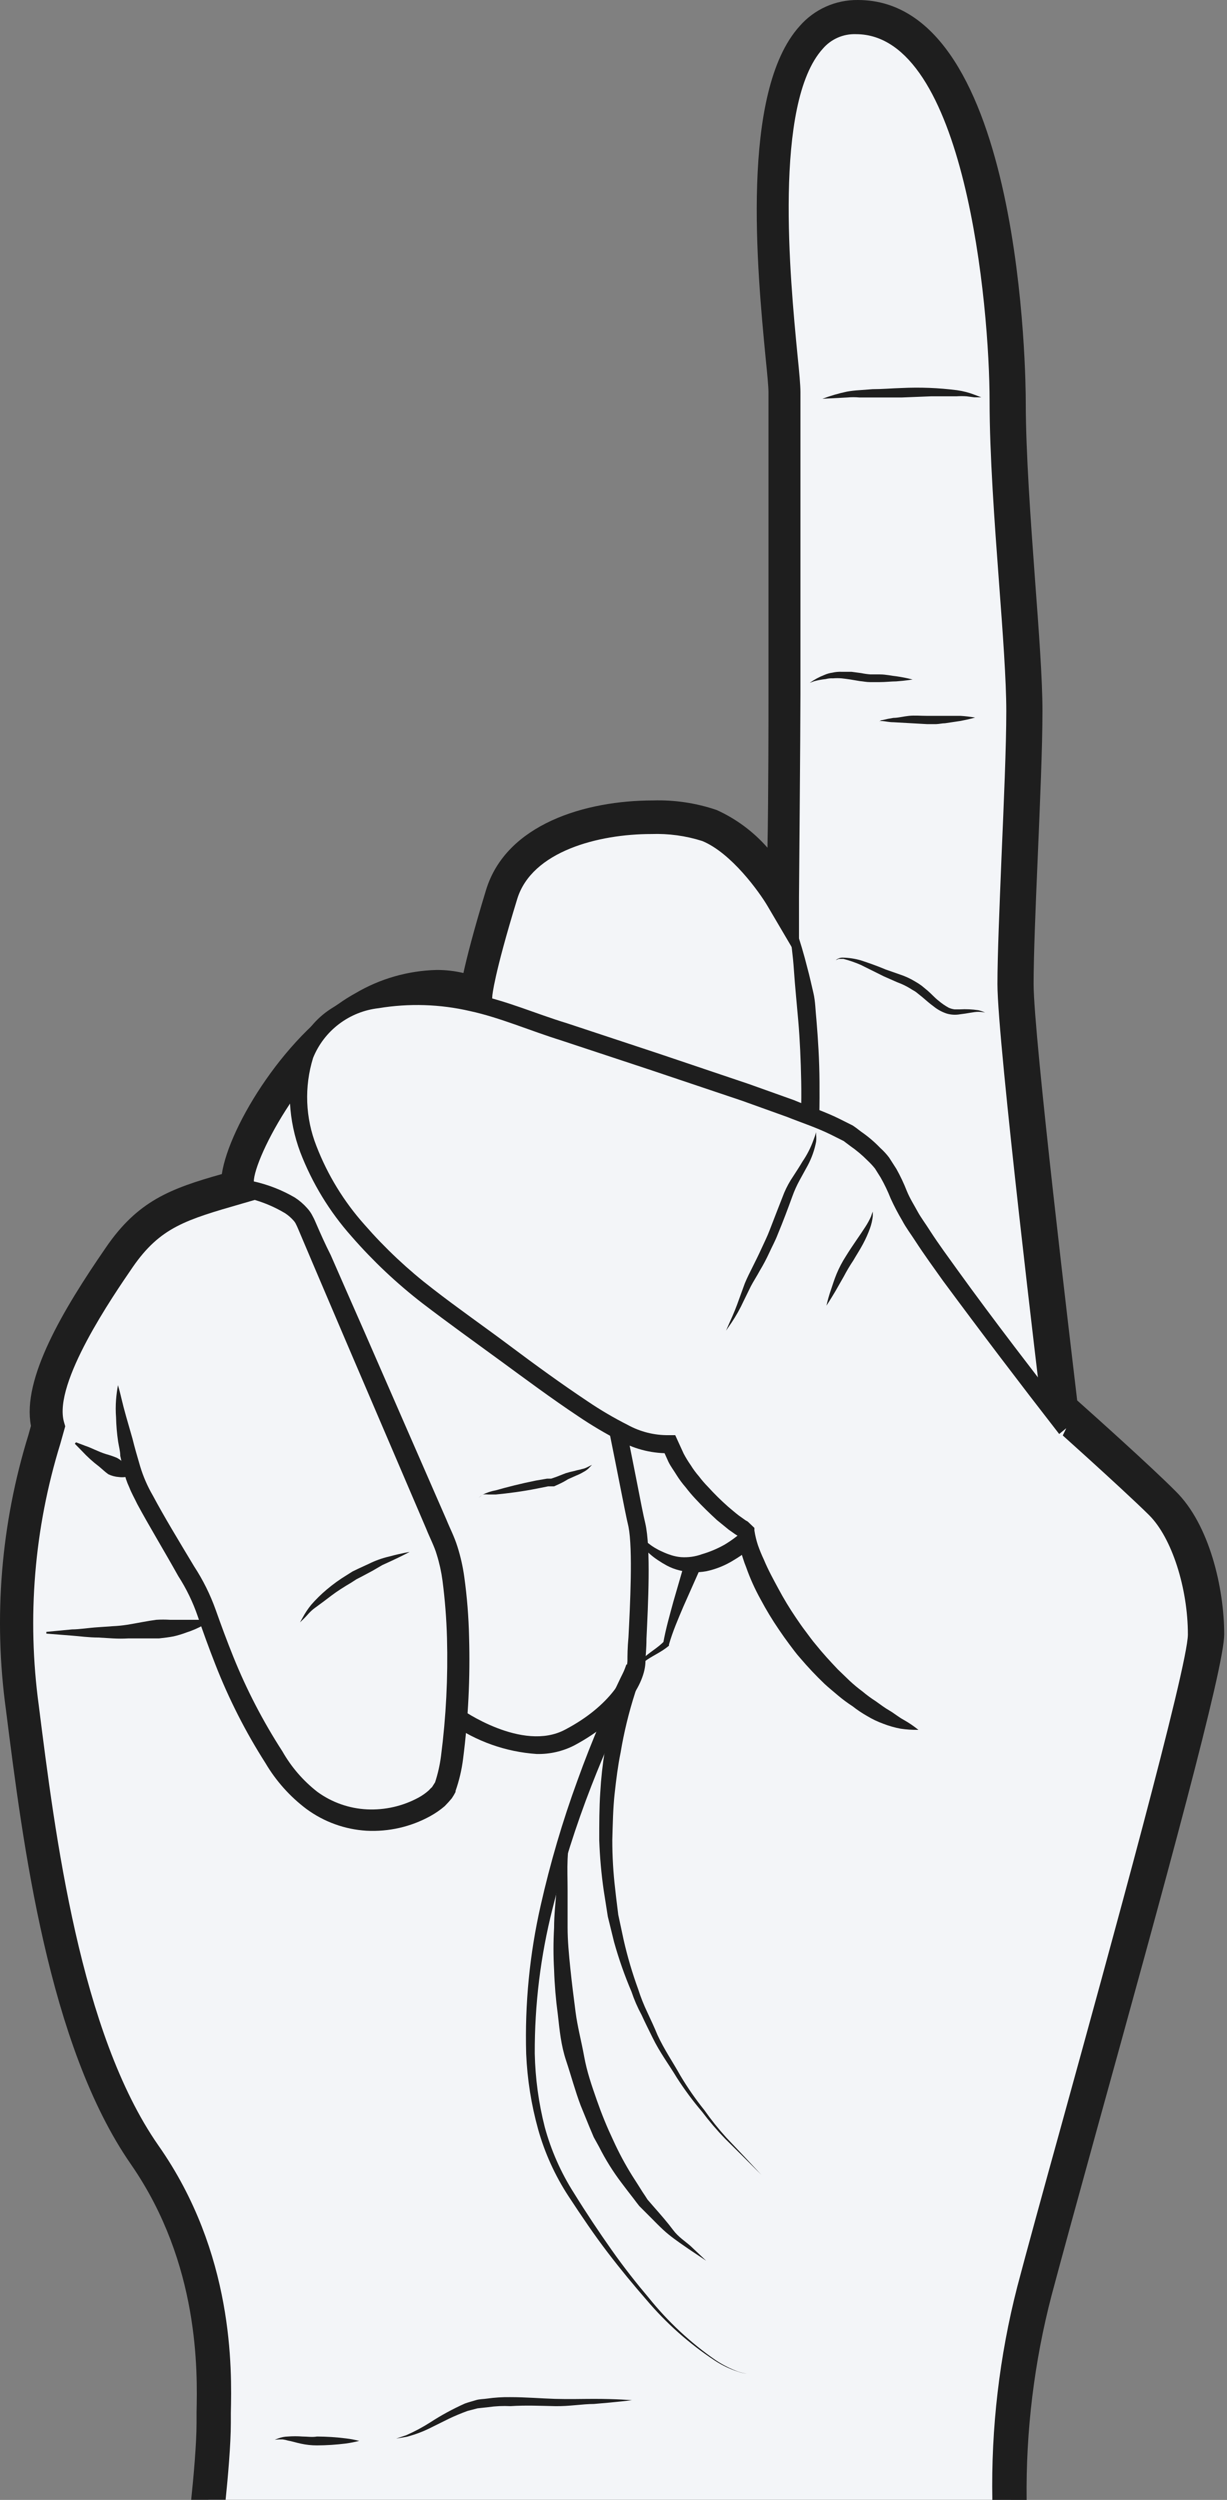
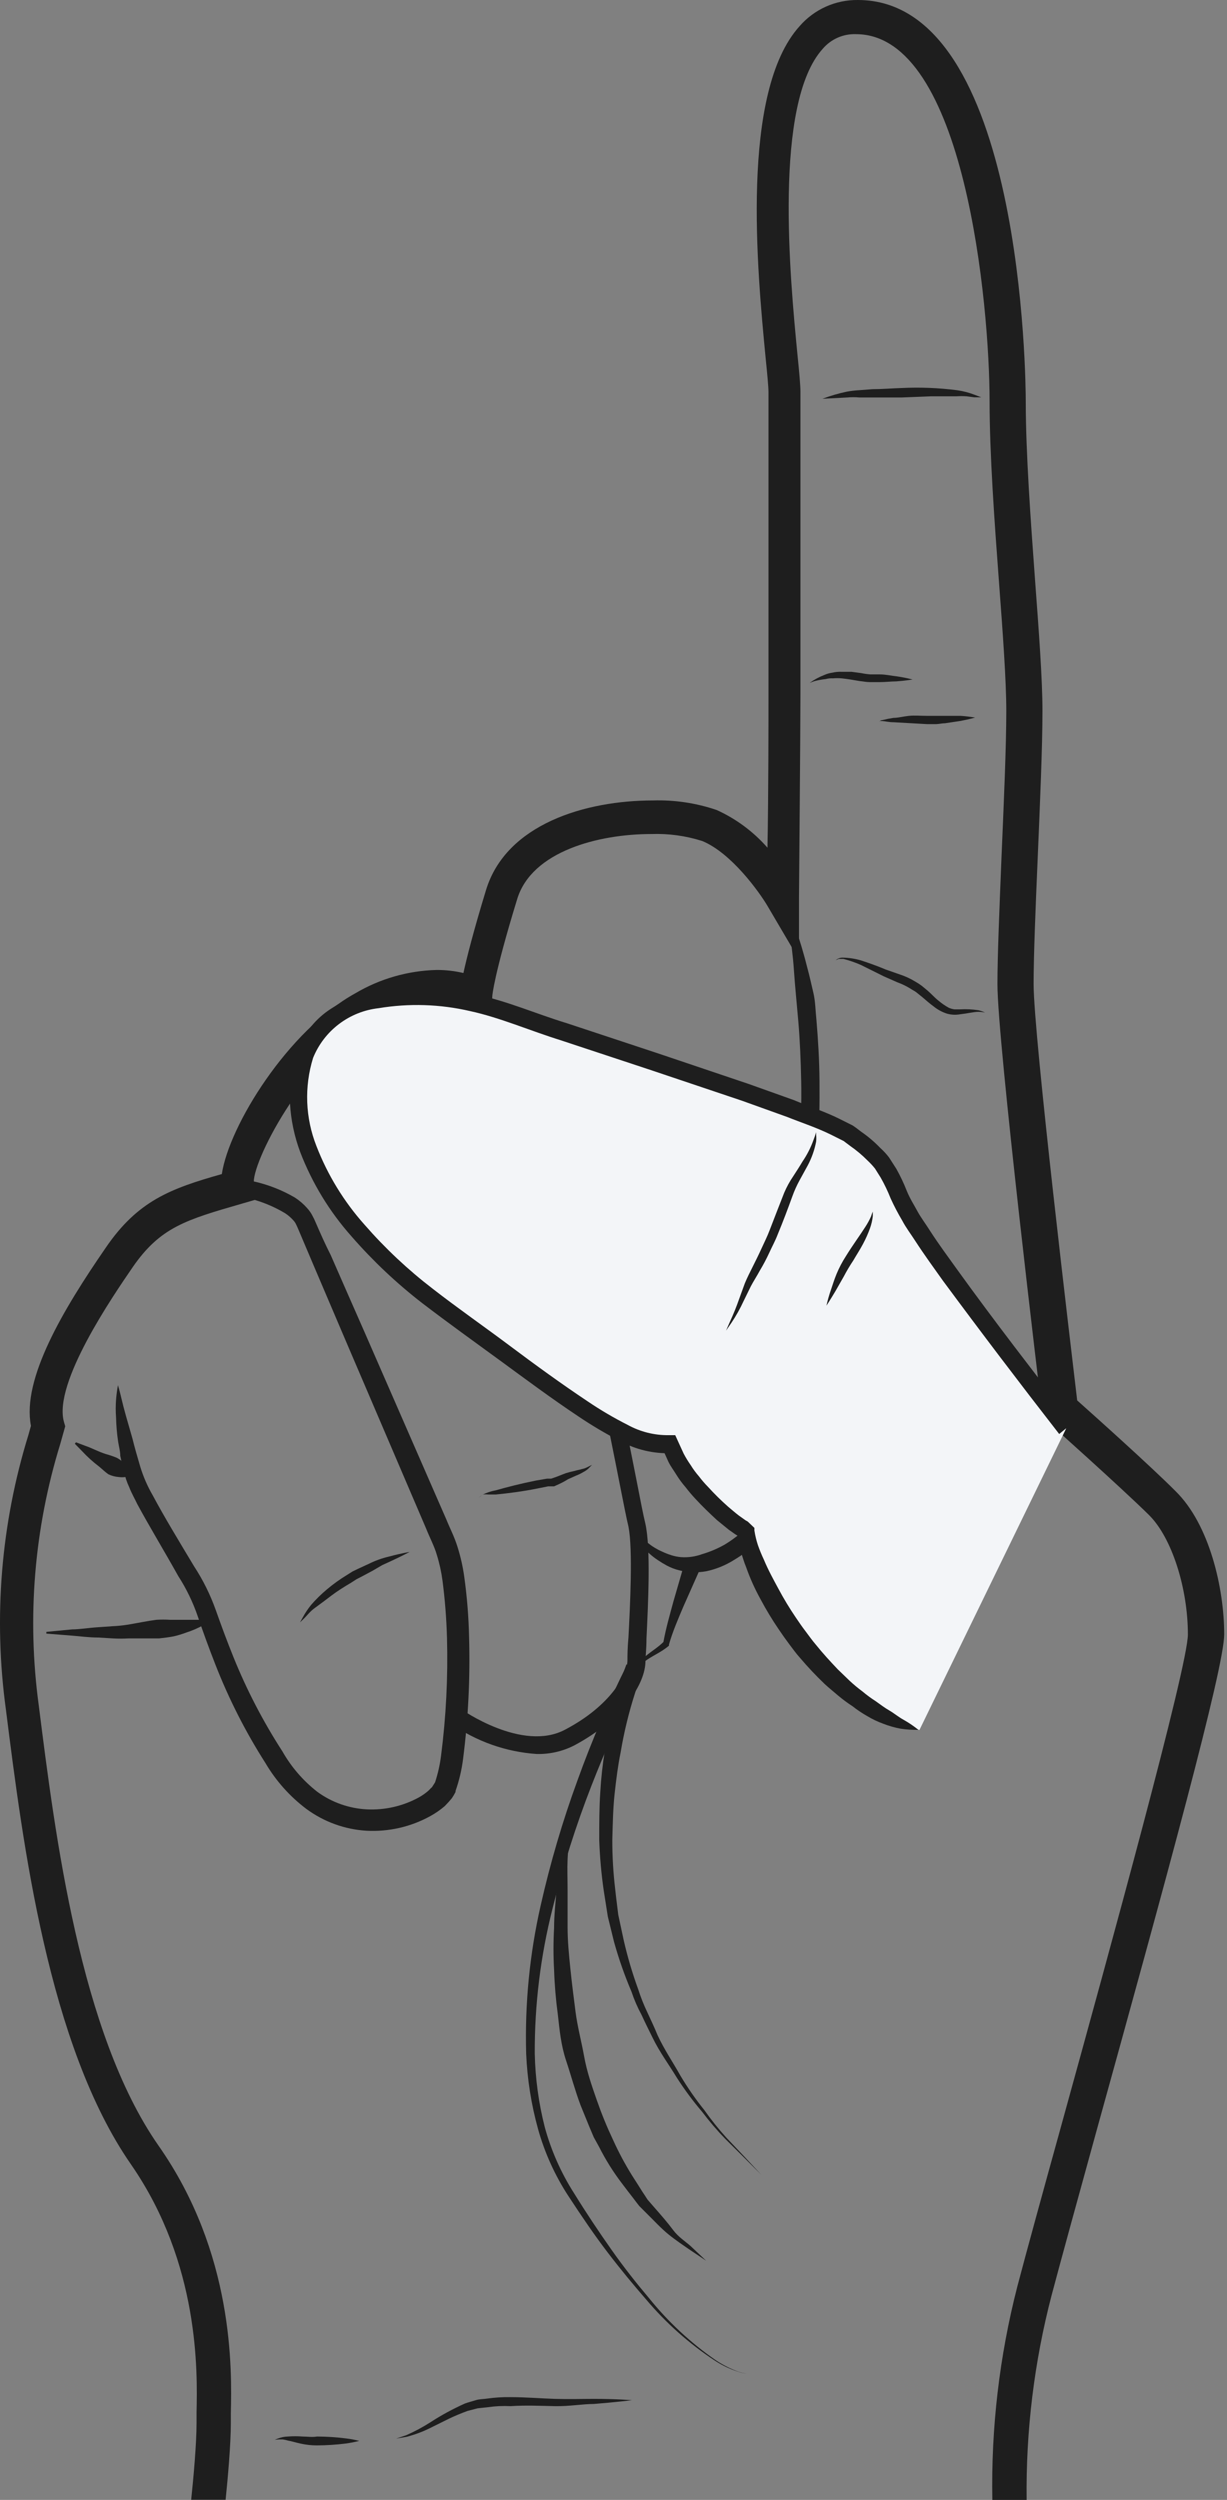
<svg xmlns="http://www.w3.org/2000/svg" width="334" height="680" viewBox="0 0 334 680" fill="none">
  <rect x="0" y="0" width="334" height="680" fill="#808080" stroke="none" />
-   <path d="M58.131 659.081C58.131 664.776 57.34 673.91 56.708 679.96H275.109C274.784 660.79 277.045 641.663 281.832 623.096C290.729 589.207 328.454 457.249 328.454 444.555C328.454 431.861 324.104 416.4 316.591 408.965C309.078 401.531 288.91 383.341 288.91 383.341C288.91 383.341 276.81 283.492 276.81 267.754C276.81 252.015 279.222 212.076 279.222 193.53C279.222 174.984 274.674 135.44 274.674 109.222C274.674 83.004 268.308 4.707 233.628 4.707C198.948 4.707 213.856 95.658 213.856 106.77V189.101C213.856 198.749 213.46 244.462 213.46 244.462C213.46 244.462 204.563 229.357 193.372 224.69C182.181 220.024 143.744 220.736 136.784 243.434C129.825 266.132 129.825 271.115 129.825 271.115C129.825 271.115 117.961 263.839 98.98 274.437C79.999 285.034 63.391 314.969 65.091 323.155C49.274 327.702 41.167 329.996 32.705 342.294C24.242 354.592 10.006 376.104 13.328 388.205C5.34 412.888 2.962 439.043 6.368 464.762C11.232 503.199 18.232 555.713 39.664 586.399C61.097 617.086 58.131 650.026 58.131 659.081Z" fill="#F3F5F8" />
  <path d="M53.504 656.195C53.504 657.341 53.504 658.29 53.504 659.081C53.504 664.697 52.673 673.989 52.041 679.961H61.413C62.045 673.792 62.836 664.855 62.836 659.081C62.836 658.33 62.836 657.46 62.836 656.392C63.113 644.529 63.746 612.894 43.064 583.513C21.789 552.945 15.027 499.363 10.559 463.932C7.301 440.062 9.298 415.769 16.411 392.752L17.756 387.968L17.4 386.742C14.474 376.144 30.766 352.497 36.104 344.706C43.618 333.832 50.538 331.815 65.921 327.386L69.875 326.239L69.124 322.048C68.174 316.867 82.569 288.356 100.759 278.272C106.099 275.069 112.171 273.286 118.395 273.092C121.327 272.992 124.241 273.588 126.897 274.832L133.58 278.787L134.015 270.878C134.015 270.878 134.371 265.46 140.777 244.581C144.732 231.532 162.962 226.865 177.276 226.865C181.978 226.698 186.673 227.34 191.156 228.763C199.065 232.006 206.697 242.643 208.951 246.479L217.493 260.992V244.146C217.493 243.711 217.888 198.433 217.888 188.784V106.652C217.888 104.753 217.572 101.353 217.058 96.291C215.081 75.886 210.493 28.117 223.978 13.249C225.087 11.955 226.474 10.928 228.035 10.243C229.596 9.558 231.291 9.234 232.994 9.294C262.691 9.294 269.374 83.242 269.374 109.143C269.374 123.537 270.719 142.123 271.945 158.494C272.973 172.176 273.922 185.146 273.922 193.451C273.922 203.02 273.25 218.363 272.617 233.192C272.063 246.993 271.51 260.043 271.51 267.675C271.51 283.492 283.136 379.742 283.61 383.815L283.848 385.595L285.152 386.742C285.152 386.742 305.399 404.813 312.833 412.169C318.963 418.298 323.352 431.94 323.352 444.595C323.352 453.255 301.919 530.959 289.107 577.383C283.848 596.365 279.339 612.775 276.927 621.949C272.05 640.904 269.762 660.431 270.126 680H279.458C279.23 661.22 281.517 642.495 286.26 624.322C288.672 615.227 293.18 598.856 298.4 579.914C317.42 511.226 333.238 453.729 333.238 444.555C333.238 432.138 329.284 414.66 319.951 405.565C313.426 399 297.886 385.081 293.219 380.929C291.638 367.523 281.356 281.792 281.356 267.635C281.356 260.201 281.87 247.27 282.464 233.548C283.096 218.601 283.768 203.178 283.768 193.411C283.768 184.751 282.78 171.622 281.752 157.821C280.565 141.608 279.221 123.22 279.221 109.182C279.221 104.714 278.667 0.001 233.508 0.001C230.516 -0.033 227.553 0.582 224.822 1.804C222.091 3.026 219.658 4.826 217.69 7.08C201.438 24.993 206.144 73.79 208.398 97.24C208.833 101.55 209.188 105.149 209.188 106.731V189.061C209.188 195.23 209.188 216.347 208.912 230.582C205.091 226.227 200.387 222.735 195.111 220.341C189.528 218.434 183.647 217.55 177.751 217.731C159.403 217.731 137.812 224.137 132.315 242.05C128.875 253.32 127.095 260.359 126.146 264.669C123.762 264.108 121.319 263.83 118.87 263.839C111.052 264.029 103.414 266.221 96.686 270.206C78.416 280.289 62.362 306.151 60.384 319.359C46.346 323.313 37.449 326.674 28.749 339.447C17.242 356.135 5.932 375.037 8.424 387.849L7.751 390.261C0.254 414.464 -1.839 440.018 1.622 465.118C6.209 501.459 13.129 556.385 35.709 588.812C54.374 615.82 53.741 645.162 53.504 656.195Z" fill="#1E1E1E" />
  <path d="M65.206 320.506C65.206 320.506 66.669 320.743 69.16 321.376C73.051 322.254 76.784 323.721 80.233 325.726C81.496 326.538 82.641 327.523 83.633 328.652C84.241 329.312 84.747 330.058 85.136 330.866C85.571 331.657 85.769 332.171 86.085 332.883C87.232 335.532 88.497 338.38 90.039 341.425C92.728 347.554 95.734 354.435 99.055 361.948L121.516 413.355C122.505 415.807 123.612 417.824 124.522 420.71C125.374 423.394 125.996 426.146 126.38 428.935C127.132 434.349 127.568 439.803 127.685 445.267C128.008 456.325 127.466 467.392 126.064 478.365C125.693 481.357 125.004 484.3 124.008 487.144V487.421L123.533 488.291L122.98 489.161C122.426 489.833 121.714 490.624 121.042 491.296C119.822 492.34 118.496 493.254 117.088 494.025C111.793 496.926 105.796 498.295 99.767 497.979C93.853 497.62 88.168 495.56 83.396 492.048C78.894 488.655 75.105 484.409 72.245 479.552C66.827 471.071 62.258 462.077 58.602 452.701C56.862 448.273 55.28 443.923 53.857 439.731C52.535 435.849 50.742 432.144 48.518 428.698C44.564 421.62 40.609 415.135 37.367 409.124C36.615 407.542 35.825 406.198 35.192 404.576C34.502 403.116 33.997 401.575 33.689 399.989C33.32 398.618 33.004 397.3 32.74 396.035C32.74 394.69 32.345 393.425 32.147 392.08C31.828 389.919 31.643 387.74 31.593 385.556C31.469 383.95 31.469 382.337 31.593 380.731C31.698 379.405 31.87 378.086 32.107 376.777C32.107 376.777 32.542 378.161 33.136 380.731C33.729 383.302 34.757 386.821 36.062 391.329C36.615 393.583 37.327 396.074 38.158 398.882C38.993 401.643 40.148 404.297 41.598 406.791C44.682 412.564 48.597 419.01 52.828 426.049C55.253 429.757 57.23 433.739 58.721 437.912C60.223 442.143 61.766 446.335 63.505 450.645C67.131 459.632 71.607 468.252 76.871 476.388C79.285 480.638 82.51 484.373 86.362 487.381C90.318 490.269 95.034 491.933 99.925 492.166C104.796 492.393 109.637 491.286 113.924 488.963C114.933 488.415 115.875 487.752 116.732 486.986C117.001 486.676 117.292 486.386 117.602 486.116L118.432 484.811C119.199 482.469 119.742 480.059 120.053 477.614C121.422 466.982 121.964 456.26 121.675 445.544C121.531 440.32 121.122 435.107 120.449 429.924C120.128 427.51 119.598 425.129 118.867 422.806C118.274 420.71 116.929 418.14 116.02 415.846L93.915 364.242L85.096 343.56L81.458 334.979C81.182 334.346 80.865 333.555 80.628 333.12C80.446 332.697 80.192 332.309 79.877 331.974C79.205 331.214 78.434 330.549 77.583 329.996C74.615 328.222 71.405 326.89 68.053 326.042C65.641 325.409 64.415 325.211 64.415 325.211L65.206 320.506Z" fill="#1E1E1E" />
  <path d="M146.041 477.1C137.669 476.523 129.613 473.665 122.75 468.835L125.479 464.88C125.479 464.88 142.166 476.744 153.871 470.456C166.209 463.971 170.796 455.469 170.796 451.673C170.796 450.526 170.796 448.232 171.073 445.346C171.508 436.962 172.299 421.382 171.073 415.253C170.559 413.157 169.768 409.084 168.74 403.904C165.616 388.086 160.435 361.671 155.927 349.372C154.148 344.509 152.289 337.944 150.194 330.391C144.934 311.648 138.33 288.317 127.812 271.985L131.766 269.454C142.759 286.379 149.403 310.066 154.702 329.126C156.797 336.6 158.656 343.085 160.317 347.791C164.943 360.445 170.203 387.097 173.366 403.152C174.355 408.293 175.146 412.287 175.66 414.383C177.202 421.145 176.411 436.527 175.976 445.741C175.976 448.549 175.699 450.724 175.699 451.831C175.699 457.921 169.649 467.649 156.323 474.766C153.146 476.394 149.61 477.197 146.041 477.1Z" fill="#1E1E1E" />
  <path d="M213.19 244.226C214.584 247.077 215.773 250.024 216.749 253.044C217.737 255.891 218.805 259.41 219.833 263.523C220.387 265.54 220.861 267.754 221.415 270.087C221.968 272.421 221.968 274.912 222.245 277.482C222.68 282.662 223.036 288.278 223.076 294.209C223.115 300.141 223.076 306.428 222.522 312.874C221.968 319.32 221.336 325.963 220.703 332.646C220.07 339.329 219.596 346.13 219.121 352.932C218.172 366.535 217.539 380.217 216.393 393.069C216.076 396.312 215.76 399.475 215.246 402.599C215.009 404.181 214.692 405.763 214.297 407.345C214.054 408.191 213.763 409.022 213.427 409.836C213.098 410.593 212.728 411.332 212.32 412.05C209.167 417.117 204.84 421.349 199.705 424.388C197.42 425.814 194.905 426.831 192.271 427.393C189.789 427.84 187.239 427.746 184.797 427.117C183.686 426.833 182.611 426.421 181.594 425.891C180.738 425.434 179.906 424.932 179.103 424.388C177.635 423.425 176.305 422.268 175.148 420.948C173.531 419.124 172.402 416.92 171.866 414.542C171.678 413.739 171.611 412.912 171.668 412.09C171.788 412.894 172.014 413.679 172.341 414.423C173.231 416.449 174.586 418.237 176.295 419.643C177.497 420.623 178.827 421.435 180.249 422.055C181.069 422.442 181.915 422.772 182.78 423.044C183.616 423.306 184.478 423.478 185.351 423.558C187.283 423.697 189.223 423.427 191.045 422.767C193.179 422.144 195.235 421.282 197.174 420.196C201.588 417.573 205.305 413.924 208.009 409.559L208.484 408.768C208.484 408.452 208.84 408.017 208.919 407.859C208.998 407.701 209.314 406.751 209.472 406.079C209.85 404.688 210.14 403.275 210.342 401.848C210.817 398.882 211.133 395.758 211.45 392.634C212.596 379.941 213.229 366.258 214.178 352.576C214.653 345.735 215.127 338.933 215.76 332.171C216.393 325.409 217.144 318.845 217.579 312.399C218.014 305.954 218.212 299.943 218.093 294.091C217.974 288.238 217.737 282.82 217.302 277.759C216.867 272.697 216.393 268.11 216.116 263.958C215.839 259.806 215.325 256.049 214.85 253.321C214.06 247.587 213.19 244.226 213.19 244.226Z" fill="#1E1E1E" />
  <path d="M290.217 388.561C290.217 388.561 249.487 336.639 245.453 326.556C243.204 318.884 238.074 312.38 231.138 308.405C222.874 302.552 159.682 283.176 139.357 275.781C119.031 268.386 89.531 267.635 83.086 287.407C76.64 307.179 88.701 332.606 121.602 356.411C154.502 380.217 170.755 394.136 182.578 392.911C186.335 404.022 201.125 415.767 203.299 416.321C203.299 425.376 222.043 462.903 250.278 470.575" fill="#F3F5F8" />
  <path d="M288.32 390.064C277.643 376.342 267.045 362.383 256.685 348.384C254.154 344.825 251.583 341.306 249.171 337.589C247.985 335.73 246.68 334.069 245.573 331.974C244.424 330.041 243.381 328.048 242.449 326.002C241.674 324.042 240.762 322.14 239.72 320.308L238.178 317.856C237.558 317.084 236.884 316.358 236.161 315.681C234.717 314.221 233.142 312.898 231.455 311.727L230.19 310.778C230.19 310.778 229.557 310.303 229.755 310.422L226.117 308.603C222.163 306.665 218.208 305.4 214.254 303.818L202.035 299.429L177.32 291.124L152.565 282.939C144.3 280.369 136.036 276.77 127.969 275.03C119.797 273.132 111.332 272.863 103.056 274.239C99.141 274.678 95.417 276.166 92.278 278.547C89.138 280.927 86.701 284.112 85.222 287.763C82.792 295.622 83.113 304.075 86.131 311.727C89.172 319.587 93.606 326.834 99.22 333.12C104.83 339.553 111.07 345.408 117.846 350.599C124.568 355.819 131.844 360.88 138.764 366.06C145.684 371.241 152.763 376.381 159.881 381.127C163.392 383.505 167.051 385.658 170.834 387.572C174.271 389.467 178.141 390.434 182.065 390.38H183.805L184.596 392.12L186.098 395.402C186.677 396.496 187.325 397.553 188.036 398.566C188.69 399.627 189.431 400.632 190.251 401.571C191.017 402.587 191.849 403.551 192.742 404.458C194.461 406.349 196.283 408.144 198.199 409.836C199.188 410.666 200.137 411.496 201.125 412.248L202.628 413.316C203.181 413.751 203.3 413.671 203.616 413.948L205.356 415.609V416.321C205.563 417.663 205.88 418.986 206.305 420.275C206.776 421.621 207.317 422.941 207.927 424.23C209.074 426.998 210.537 429.647 211.881 432.138C213.335 434.858 214.932 437.498 216.666 440.047C217.496 441.273 218.366 442.538 219.276 443.725C220.185 444.911 221.055 446.177 222.044 447.323C223.942 449.696 225.998 451.91 228.055 454.085L231.297 457.209C232.403 458.235 233.565 459.199 234.777 460.096C235.917 461.058 237.119 461.943 238.376 462.746C239.602 463.616 240.788 464.525 242.093 465.276C243.398 466.028 244.584 467.056 246.047 467.847C247.437 468.633 248.759 469.533 250.002 470.536C248.374 470.568 246.747 470.462 245.138 470.219C243.531 469.916 241.956 469.466 240.432 468.875C238.904 468.321 237.434 467.619 236.043 466.779C234.66 465.996 233.338 465.111 232.088 464.129C230.711 463.237 229.39 462.259 228.134 461.203C226.908 460.136 225.642 459.147 224.456 458.04C222.121 455.81 219.904 453.461 217.813 451.001C216.745 449.815 215.796 448.51 214.847 447.244C213.898 445.979 212.949 444.634 212.039 443.29C210.226 440.643 208.563 437.897 207.057 435.065C205.494 432.255 204.171 429.318 203.102 426.286C202.47 424.783 202.035 423.162 201.521 421.62C201.074 419.873 200.822 418.083 200.769 416.281L202.588 418.614C201.714 418.27 200.878 417.832 200.097 417.309L198.357 416.084L195.154 413.474C193.137 411.615 191.2 409.757 189.302 407.7C188.367 406.704 187.482 405.661 186.652 404.576C185.734 403.523 184.901 402.399 184.161 401.215C183.449 400.029 182.579 398.922 181.946 397.617L180.167 393.662L182.698 395.283C177.891 395.447 173.128 394.328 168.897 392.041C164.927 390.009 161.084 387.738 157.39 385.239C150.074 380.375 143.075 375.156 136.036 370.015C128.997 364.874 122.037 359.892 114.998 354.514C107.986 349.096 101.522 343.004 95.701 336.323C89.707 329.594 84.978 321.838 81.742 313.427C80.127 309.128 79.181 304.607 78.934 300.022C78.712 295.373 79.342 290.722 80.793 286.3C82.353 281.669 85.362 277.662 89.374 274.872C93.249 272.216 97.642 270.41 102.265 269.573C111.194 268.045 120.338 268.327 129.155 270.403C138.171 272.302 145.922 275.781 154.266 278.312L179.02 286.498L203.775 294.842L216.073 299.231C220.027 300.892 224.614 302.395 228.49 304.332L232.128 306.151L233.037 306.784L234.382 307.812C236.267 309.108 238.016 310.591 239.602 312.241C240.486 313.033 241.294 313.907 242.014 314.851L243.991 317.935C245.077 319.871 246.028 321.88 246.838 323.946C247.669 326.002 248.894 327.9 249.764 329.522C250.634 331.143 252.097 333.081 253.205 334.86C255.538 338.459 258.108 341.939 260.639 345.458C270.762 359.496 281.36 373.139 292.037 387.019L288.32 390.064Z" fill="#1E1E1E" />
  <path d="M175.059 454.56C175.059 454.56 175.059 455.114 174.427 456.102C173.794 457.091 173.517 458.554 172.885 460.452C171.169 465.779 169.847 471.224 168.93 476.744C168.218 480.185 167.744 483.941 167.309 487.896C166.874 491.85 166.795 496.121 166.676 500.471C166.668 504.964 166.932 509.454 167.467 513.916C167.704 516.209 168.021 518.503 168.297 520.836L169.761 527.677C170.795 532.224 172.116 536.702 173.715 541.083C174.411 543.261 175.257 545.388 176.246 547.449C177.195 549.505 178.104 551.404 178.974 553.539C180.793 557.493 183.245 561.052 185.222 564.611C187.161 567.871 189.328 570.99 191.707 573.944C193.552 576.571 195.559 579.081 197.718 581.457L202.859 586.875L207.288 591.62L202.701 587.033L197.402 581.773C195.156 579.454 193.057 576.997 191.114 574.418C188.628 571.505 186.342 568.427 184.273 565.204C182.177 561.724 179.567 558.245 177.63 554.251C176.641 552.234 175.653 550.296 174.664 548.121C173.556 546.085 172.63 543.954 171.896 541.755C170.022 537.355 168.437 532.837 167.151 528.231L165.45 521.311C165.094 518.938 164.699 516.605 164.343 514.272C163.685 509.71 163.276 505.116 163.117 500.51C163.117 496.042 163.117 491.692 163.394 487.619C163.609 483.75 164.032 479.896 164.659 476.072C165.493 470.323 166.735 464.641 168.377 459.068C168.97 457.052 169.484 455.47 169.919 454.363L170.512 452.741L175.059 454.56Z" fill="#1E1E1E" />
  <path d="M175.064 454.797C175.064 454.797 173.443 457.723 170.833 463.101C168.223 468.479 164.704 476.23 160.987 485.76C156.753 496.619 153.226 507.741 150.428 519.056C147.147 531.98 145.512 545.266 145.564 558.6C145.71 565.352 146.625 572.065 148.293 578.609C150.016 584.931 152.682 590.956 156.202 596.483C159.603 601.98 163.043 607.12 166.444 611.945C169.844 616.769 173.285 621.119 176.606 625.034C181.803 631.501 187.903 637.187 194.718 641.919C196.642 643.213 198.713 644.275 200.886 645.083C201.664 645.367 202.475 645.553 203.299 645.636C202.474 645.583 201.661 645.409 200.886 645.122C198.666 644.406 196.551 643.395 194.599 642.117C187.635 637.522 181.363 631.956 175.974 625.588C172.533 621.633 169.014 617.402 165.415 612.696C161.817 607.99 158.298 602.81 154.778 597.432C151.089 591.804 148.289 585.642 146.474 579.163C144.616 572.481 143.528 565.608 143.231 558.679C142.839 545.095 144.167 531.516 147.186 518.265C149.785 506.739 153.127 495.392 157.19 484.297C161.101 473.418 165.67 462.788 170.873 452.464L175.064 454.797Z" fill="#1E1E1E" />
  <path d="M155.295 493.432C155.295 493.432 155.295 495.527 154.86 499.166C154.86 500.985 154.623 503.12 154.504 505.73C154.386 508.34 154.504 511.147 154.504 514.271C154.504 517.395 154.504 520.757 154.504 524.315C154.504 527.874 154.86 531.631 155.256 535.467C155.651 539.303 156.165 543.376 156.679 547.33C157.193 551.285 158.261 555.239 159.012 559.391C159.764 563.543 161.069 567.3 162.453 571.254C163.743 574.971 165.235 578.614 166.921 582.168C168.445 585.523 170.188 588.772 172.141 591.896C173.09 593.399 174.039 594.822 174.909 596.246C175.384 596.918 175.819 597.63 176.254 598.302L177.796 600.082C179.813 602.375 181.75 604.59 183.213 606.567C184.677 608.544 186.693 609.77 188.038 610.996L192.229 614.95L187.445 611.747C185.942 610.68 184.044 609.454 181.988 607.793C179.931 606.132 178.033 604.036 175.74 601.782L174 600.042C173.499 599.41 172.985 598.737 172.457 598.026C171.39 596.681 170.322 595.257 169.215 593.794C166.874 590.721 164.822 587.438 163.085 583.987L161.622 581.338L160.436 578.53L158.063 572.717C156.561 568.763 155.533 564.809 154.109 560.538C152.685 556.267 152.33 552.234 151.855 548.042C151.303 543.989 150.96 539.911 150.827 535.823C150.61 532.016 150.61 528.201 150.827 524.395C150.827 520.757 151.262 517.356 151.46 514.192C152.092 507.905 153.081 502.724 153.793 499.126C154.504 495.527 155.295 493.432 155.295 493.432Z" fill="#1E1E1E" />
  <path d="M57.104 440.838C57.104 440.838 56.511 441.313 55.483 441.985C53.952 442.848 52.335 443.551 50.658 444.081C49.549 444.499 48.413 444.843 47.258 445.109C46.032 445.346 44.767 445.504 43.303 445.663C40.614 445.663 37.767 445.663 34.96 445.663C33.55 445.742 32.138 445.742 30.728 445.663L26.774 445.425C24.164 445.425 21.712 445.069 19.616 444.911L12.617 444.357V443.883L19.616 443.211C21.673 443.211 24.125 442.776 26.734 442.618L30.689 442.341C32.013 442.282 33.333 442.15 34.643 441.945C37.372 441.51 40.061 440.917 42.552 440.601C43.79 440.524 45.031 440.524 46.269 440.601H49.512C51.529 440.601 53.466 440.601 54.613 440.601H56.63L57.104 440.838Z" fill="#1E1E1E" />
  <path d="M35.552 401.413C34.529 401.791 33.429 401.913 32.349 401.769C31.361 401.699 30.395 401.444 29.501 401.018C28.631 400.424 27.801 399.594 26.931 398.882C25.282 397.636 23.747 396.247 22.344 394.73L20.367 392.713L20.683 392.318L23.293 393.306C24.875 393.82 26.773 394.888 28.829 395.521C29.85 395.804 30.854 396.147 31.834 396.549C32.657 396.996 33.393 397.585 34.009 398.289C34.723 399.092 35.309 399.998 35.749 400.978L35.552 401.413Z" fill="#1E1E1E" />
  <path d="M190.642 426.602L186.055 436.923C184.592 440.363 183.089 443.843 182.1 447.323V447.64C179.886 449.538 177.434 450.408 175.418 451.99C174.387 452.745 173.541 453.725 172.945 454.855C172.349 455.986 172.018 457.237 171.977 458.514C171.878 457.168 172.086 455.817 172.586 454.563C173.087 453.309 173.865 452.186 174.864 451.278C176.762 449.419 179.214 448.154 180.835 446.374L180.558 446.809C181.27 442.855 182.298 439.375 183.287 435.697L186.45 424.783L190.642 426.602Z" fill="#1E1E1E" />
  <path d="M220.422 185.74C221.645 184.864 222.973 184.147 224.376 183.604C225.08 183.286 225.826 183.073 226.591 182.972C227.394 182.785 228.218 182.705 229.042 182.734C229.912 182.734 230.941 182.734 231.771 182.734L234.42 183.09C235.256 183.262 236.101 183.381 236.951 183.446C237.821 183.446 238.691 183.446 239.522 183.446C241.182 183.446 242.725 183.842 244.03 183.96C245.507 184.172 246.972 184.462 248.419 184.83C248.419 184.83 246.64 185.147 243.951 185.344C242.606 185.344 241.064 185.542 239.403 185.542H236.833C235.805 185.542 235.014 185.344 234.065 185.265C232.325 184.949 230.585 184.672 229.082 184.514C228.306 184.452 227.525 184.452 226.749 184.514C226.084 184.475 225.416 184.542 224.772 184.712C223.703 184.823 222.645 185.021 221.608 185.305L220.422 185.74Z" fill="#1E1E1E" />
  <path d="M239.406 196.417V196.219C239.63 196.003 239.926 195.876 240.237 195.864C241.215 195.616 242.204 195.418 243.202 195.27C244.468 195.27 245.891 194.875 247.434 194.717C248.976 194.559 250.676 194.717 252.337 194.717H257.201C258.743 194.717 260.206 194.717 261.472 194.717C262.798 194.801 264.118 194.96 265.426 195.191C265.426 195.191 263.765 195.666 261.472 196.101L257.241 196.734C256.45 196.734 255.738 196.931 254.828 196.971H252.377L243.242 196.457C241.977 196.457 240.988 196.18 240.237 196.14C239.485 196.101 239.644 196.14 239.446 196.14L239.406 196.417Z" fill="#1E1E1E" />
  <path d="M223.867 108.471C226.029 107.657 228.25 107.01 230.511 106.533C231.609 106.336 232.718 106.204 233.832 106.138L237.51 105.861C240.08 105.861 242.809 105.624 245.419 105.545C250.448 105.3 255.49 105.499 260.485 106.138C262.151 106.365 263.784 106.79 265.349 107.403L267.128 108.076H265.23L263.134 107.799C262.213 107.736 261.288 107.736 260.366 107.799C258.389 107.799 256.016 107.799 253.446 107.799L245.537 108.115C242.809 108.115 240.08 108.115 237.629 108.115H233.911C232.833 108.016 231.747 108.016 230.669 108.115L223.867 108.471Z" fill="#1E1E1E" />
  <path d="M227.5 261.189C227.998 260.736 228.646 260.482 229.319 260.478C231.019 260.505 232.708 260.758 234.341 261.229C236.397 261.901 238.77 262.732 241.103 263.72L245.058 265.104C246.439 265.563 247.765 266.173 249.012 266.923C249.671 267.289 250.305 267.699 250.91 268.149L252.492 269.454C253.559 270.364 254.509 271.471 255.458 272.183C256.323 272.925 257.264 273.574 258.265 274.12C258.757 274.335 259.276 274.482 259.807 274.555H261.271C262.961 274.455 264.658 274.535 266.332 274.792C266.959 274.938 267.569 275.15 268.151 275.425C267.539 275.304 266.917 275.238 266.293 275.228C265.067 275.228 263.445 275.663 261.31 275.9C260.111 276.112 258.88 276.044 257.712 275.702C256.417 275.279 255.211 274.622 254.153 273.764C253.006 272.934 252.096 272.103 251.068 271.234L249.447 269.929C249.012 269.573 248.379 269.296 247.865 268.94C246.73 268.235 245.524 267.652 244.267 267.2L240.589 265.579L234.302 262.455C232.777 261.793 231.204 261.251 229.596 260.833C229.082 260.833 228.568 260.833 228.291 260.833L227.5 261.189Z" fill="#1E1E1E" />
  <path d="M81.656 441.313L82.408 439.968C83.064 438.753 83.832 437.601 84.701 436.528C86.003 435.037 87.417 433.649 88.932 432.376C90.658 430.915 92.496 429.593 94.429 428.421L95.932 427.472L97.474 426.721L100.4 425.376C102.149 424.505 103.994 423.842 105.897 423.399C109.258 422.49 111.512 422.134 111.512 422.134C111.512 422.134 109.456 423.241 106.45 424.625L104.038 425.732L101.389 427.275L98.502 428.817L97.039 429.568L95.694 430.438C93.757 431.585 91.74 432.85 90.237 433.997C88.735 435.144 87.113 436.37 85.729 437.358C84.345 438.347 83.515 439.533 82.803 440.205L81.656 441.313Z" fill="#1E1E1E" />
  <path d="M130.266 407.424C130.61 407.103 130.98 406.812 131.373 406.554C132.526 405.994 133.75 405.595 135.011 405.367C137.898 404.537 141.931 403.509 145.925 402.718L148.93 402.204H150.038L151.422 401.729L153.952 400.741C154.759 400.489 155.577 400.277 156.404 400.108C157.116 399.871 157.867 399.792 158.421 399.594C158.932 399.497 159.425 399.323 159.884 399.08L161.15 398.447L160.161 399.475C159.743 399.85 159.277 400.169 158.777 400.424C158.159 400.796 157.511 401.113 156.839 401.373L154.625 402.362C153.825 402.865 152.993 403.314 152.133 403.707L150.829 404.3H149.207L146.241 404.893C142.287 405.684 138.333 406.198 135.011 406.514H132.915C132.415 406.465 131.912 406.465 131.412 406.514L130.266 407.424Z" fill="#1E1E1E" />
  <path d="M74.781 663.629L75.73 663.274C76.578 662.952 77.474 662.778 78.38 662.759C79.696 662.657 81.018 662.657 82.334 662.759C83.679 662.759 84.904 662.997 86.289 662.759C88.933 662.769 91.574 662.941 94.197 663.274C95.41 663.419 96.612 663.644 97.796 663.946C96.597 664.248 95.382 664.486 94.158 664.658C91.534 664.989 88.893 665.16 86.249 665.172C84.786 665.172 83.328 665.013 81.899 664.697C80.594 664.42 79.368 664.025 78.419 663.867C77.953 663.728 77.477 663.622 76.996 663.55H75.849L74.781 663.629Z" fill="#1E1E1E" />
  <path d="M107.844 663.313L110.572 662.404C112.833 661.413 115.015 660.249 117.097 658.924C120.107 656.964 123.267 655.245 126.548 653.783C127.497 653.427 128.525 653.19 129.514 652.874C130.502 652.557 131.57 652.597 132.598 652.438C134.668 652.146 136.757 652.014 138.846 652.043C143.157 652.043 147.23 652.399 151.065 652.518C154.901 652.636 158.579 652.518 161.663 652.518C167.872 652.518 172.024 652.874 172.024 652.874C172.024 652.874 168.069 653.388 161.663 653.902C158.539 653.902 154.941 654.574 151.065 654.495C147.19 654.416 143.157 654.218 138.965 654.495C136.931 654.391 134.891 654.484 132.875 654.772L129.988 655.088L127.26 655.8C125.52 656.432 123.82 657.144 122.238 657.896L117.769 660.11C115.518 661.279 113.144 662.194 110.691 662.839L107.844 663.313Z" fill="#1E1E1E" />
  <path d="M237.583 329.562C237.583 329.562 237.583 330.037 237.583 330.827C237.459 331.934 237.206 333.022 236.831 334.07C236.305 335.539 235.671 336.966 234.933 338.341C234.142 339.843 233.154 341.346 232.284 342.849C231.336 344.264 230.465 345.729 229.674 347.238L227.42 351.193C226.036 353.526 224.968 355.147 224.968 355.147C225.29 353.687 225.699 352.247 226.194 350.837C226.629 349.571 227.064 348.108 227.736 346.487C228.425 344.835 229.259 343.247 230.228 341.742C232.126 338.657 234.182 335.889 235.606 333.635C236.178 332.753 236.68 331.827 237.108 330.867C237.236 330.422 237.394 329.985 237.583 329.562Z" fill="#1E1E1E" />
  <path d="M222.158 307.97C222.158 307.97 222.158 308.207 222.158 308.642C222.226 309.273 222.226 309.909 222.158 310.54C221.723 312.805 220.95 314.991 219.864 317.025L217.689 320.98C216.899 322.413 216.225 323.907 215.673 325.448C214.486 328.73 213.181 332.21 211.718 335.73C211.046 337.509 210.137 339.13 209.385 340.791C208.629 342.431 207.785 344.029 206.854 345.576C206.024 347.118 205.035 348.621 204.363 349.926L202.425 353.88C201.476 355.942 200.366 357.925 199.104 359.812C198.155 361.156 197.641 361.947 197.641 361.947C197.641 361.947 197.997 361.077 198.669 359.575C199.618 357.536 200.463 355.451 201.2 353.327L202.742 349.095C203.414 347.474 204.126 346.09 204.917 344.508C205.708 342.927 206.498 341.345 207.25 339.684C208.001 338.023 208.871 336.323 209.504 334.622C210.848 331.142 212.193 327.663 213.458 324.46C214.135 322.865 214.97 321.341 215.949 319.912C216.819 318.567 217.65 317.302 218.441 315.958C219.691 314.13 220.701 312.15 221.446 310.066C221.719 309.38 221.957 308.68 222.158 307.97Z" fill="#1E1E1E" />
</svg>